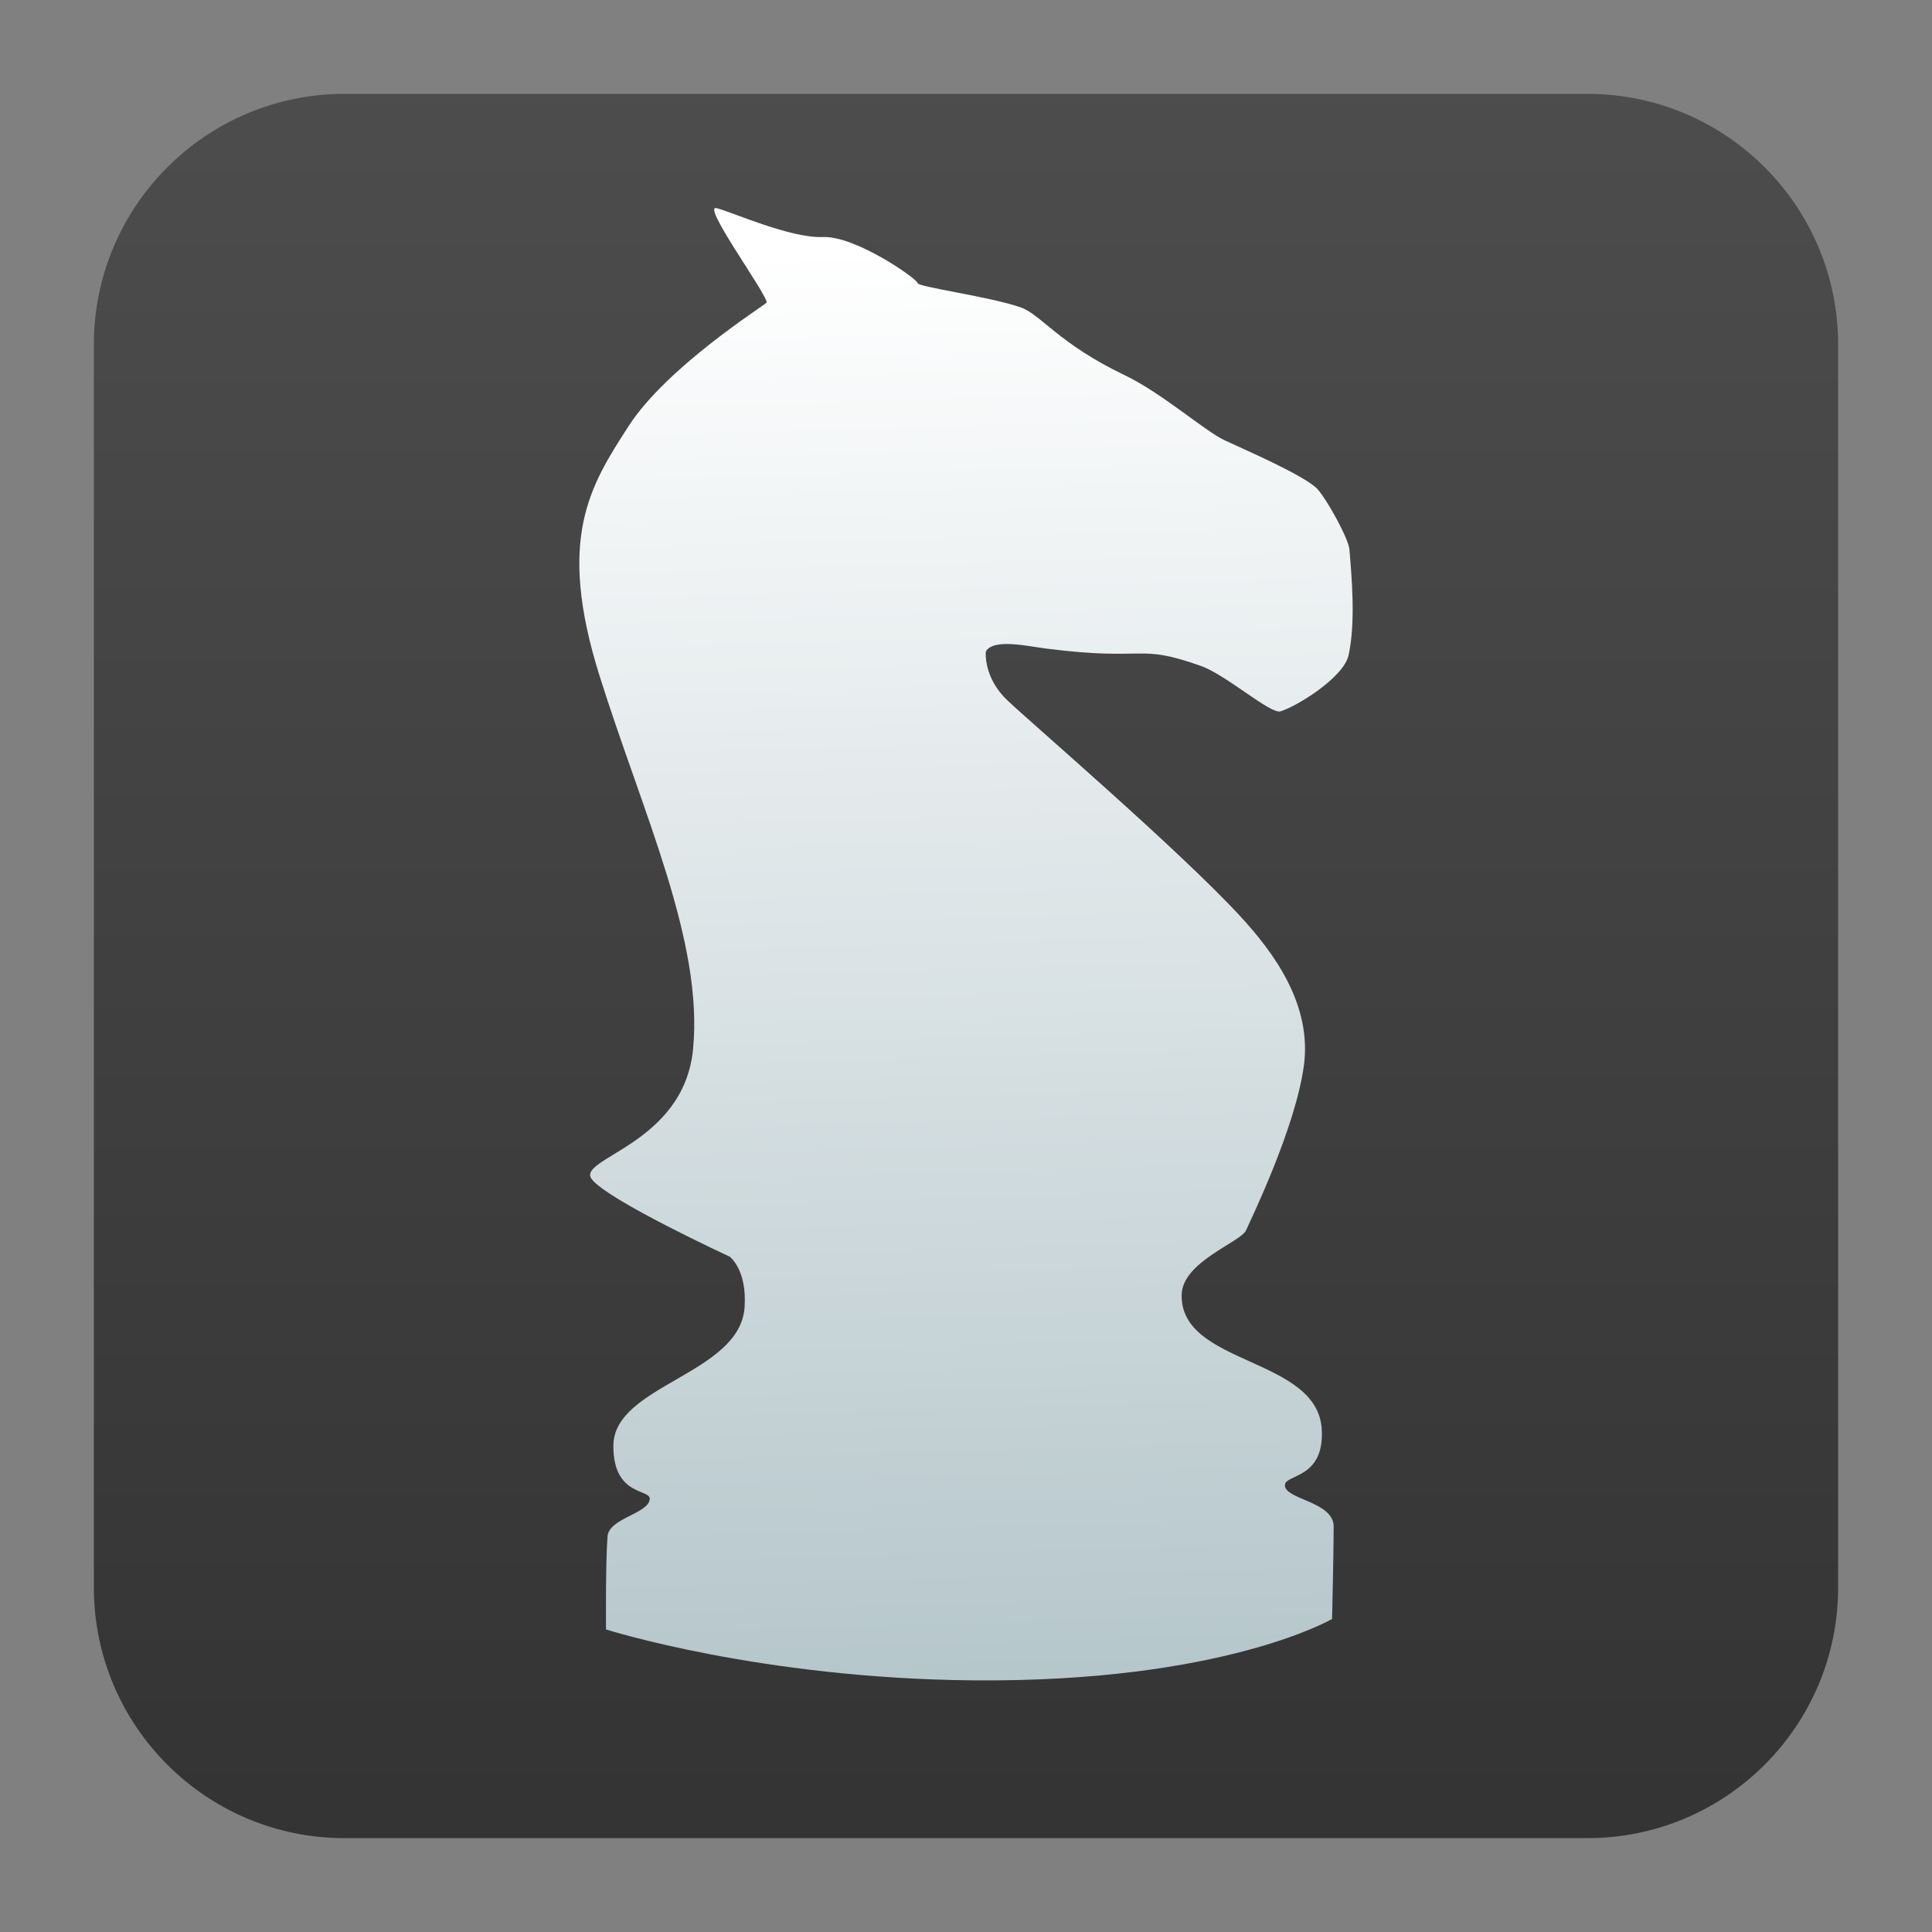
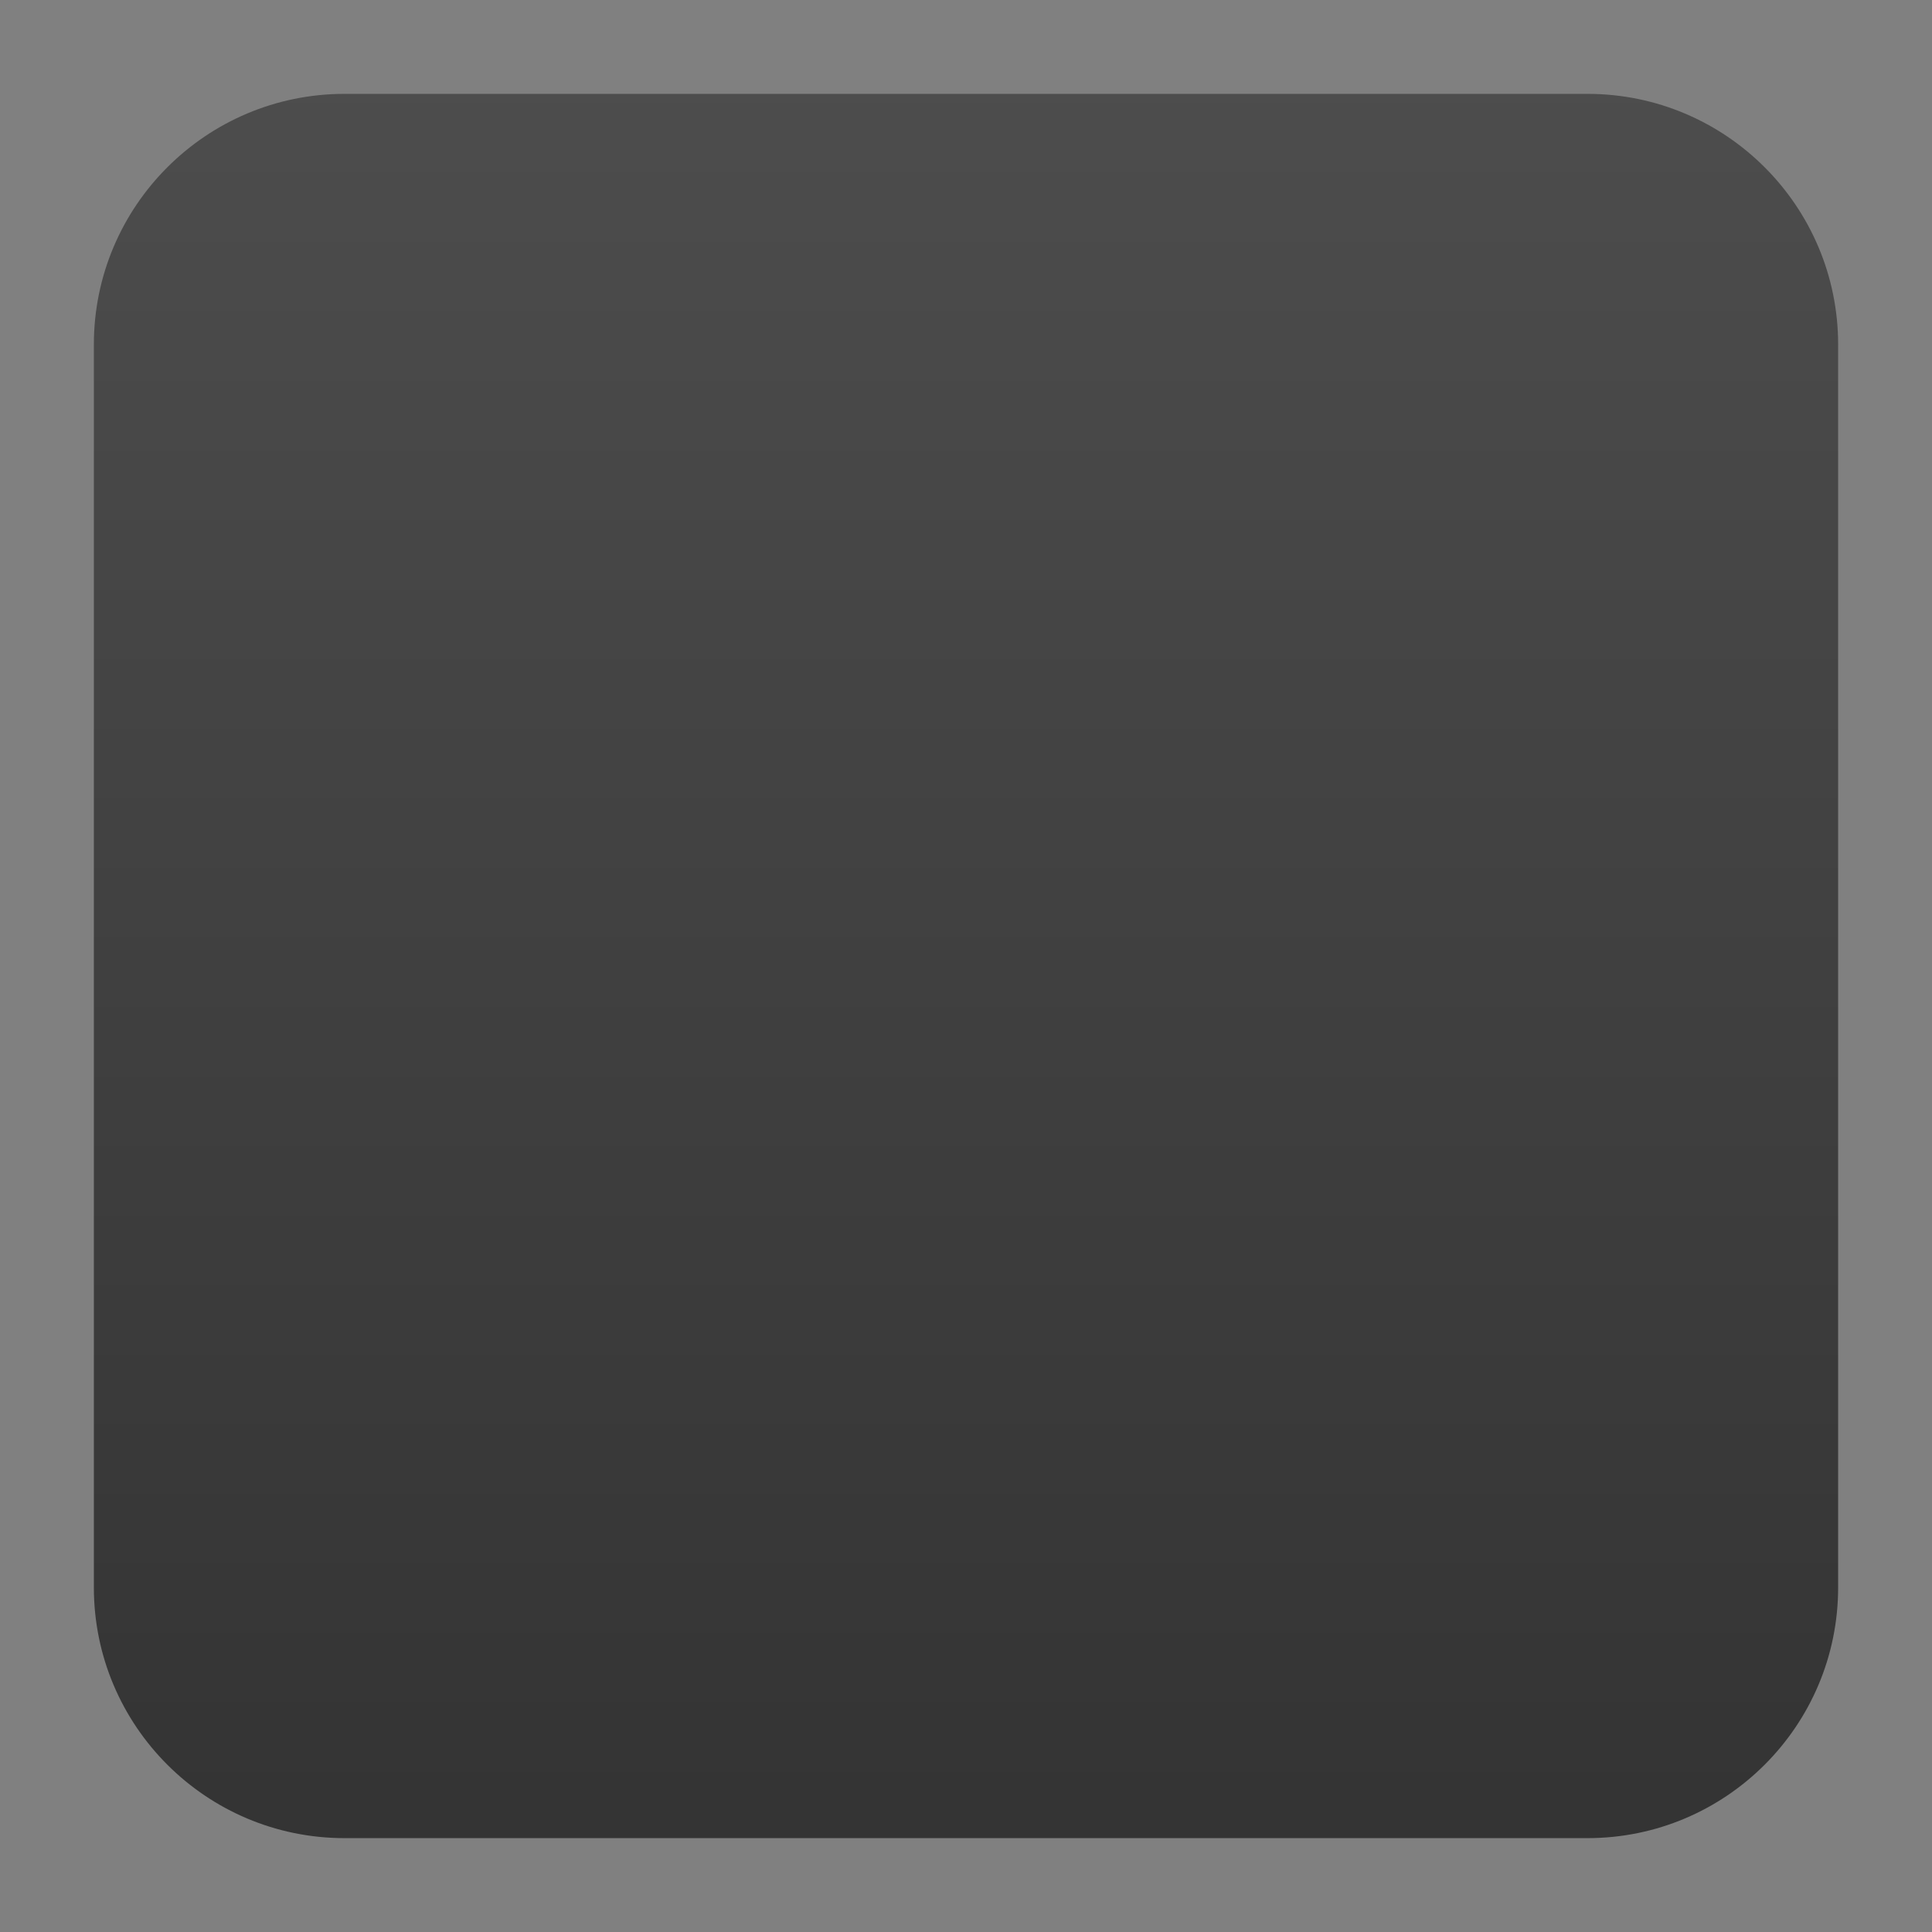
<svg xmlns="http://www.w3.org/2000/svg" clip-rule="evenodd" fill-rule="evenodd" stroke-linejoin="round" stroke-miterlimit="2" viewBox="0 0 48 48">
  <rect x="0" y="0" width="48" height="48" fill="#808080" stroke="none" />
  <linearGradient id="a" x2="1" gradientTransform="matrix(-.043 -45.584 45.584 -.043 69.988 46.902)" gradientUnits="userSpaceOnUse">
    <stop stop-color="#333" offset="0" />
    <stop stop-color="#4d4d4d" offset="1" />
  </linearGradient>
  <linearGradient id="b" x2="1" gradientTransform="matrix(-.655 -35.494 35.494 -.655 24 40.794)" gradientUnits="userSpaceOnUse">
    <stop stop-color="#b5c6cb" offset="0" />
    <stop stop-color="#fff" offset="1" />
  </linearGradient>
  <path d="m45.668 8.56c0-3.438-2.79-6.228-6.228-6.228h-30.88c-3.438 0-6.228 2.79-6.228 6.228v30.88c0 3.438 2.79 6.228 6.228 6.228h30.88c3.438 0 6.228-2.79 6.228-6.228z" fill="url(#a)" />
-   <path transform="translate(1.1e-5 1.012)" d="m17.802 4.159c.391.098 1.828.751 2.644.718.816-.032 2.35 1.045 2.35 1.143s1.808.338 2.568.607c.5.177.931.894 2.581 1.684.924.442 1.99 1.387 2.48 1.616.49.228 2.023.891 2.314 1.22.241.273.764 1.222.786 1.489.053.621.164 1.809-.021 2.635-.122.542-1.252 1.252-1.689 1.39-.247.078-1.347-.904-1.979-1.128-1.607-.57-1.307-.11-3.819-.428-.486-.061-1.326-.262-1.522.065-.009.014-.061.655.532 1.217.62.588 4.272 3.721 5.789 5.367.846.916 1.788 2.208 1.577 3.722-.215 1.547-1.305 3.786-1.436 4.08s-1.583.778-1.599 1.6c-.036 1.765 3.379 1.536 3.481 3.347.069 1.248-.932 1.1-.916 1.395.019.347 1.212.398 1.212 1.018s-.04 2.295-.04 2.295-2.71 1.583-8.935 1.525c-5.289-.05-9.104-1.265-9.104-1.265s-.013-1.638.037-2.307c.035-.46 1.01-.563 1.05-.928.028-.264-.909-.058-.904-1.33.006-1.511 3.147-1.772 3.26-3.439.064-.942-.371-1.258-.371-1.258s-3.036-1.404-3.427-1.926c-.392-.522 2.287-.853 2.518-3.229.259-2.678-1.245-5.846-2.323-9.274-1.077-3.427-.228-4.733.719-6.202.946-1.469 3.329-2.971 3.427-3.068.098-.098-1.632-2.449-1.24-2.351z" fill="url(#b)" />
</svg>